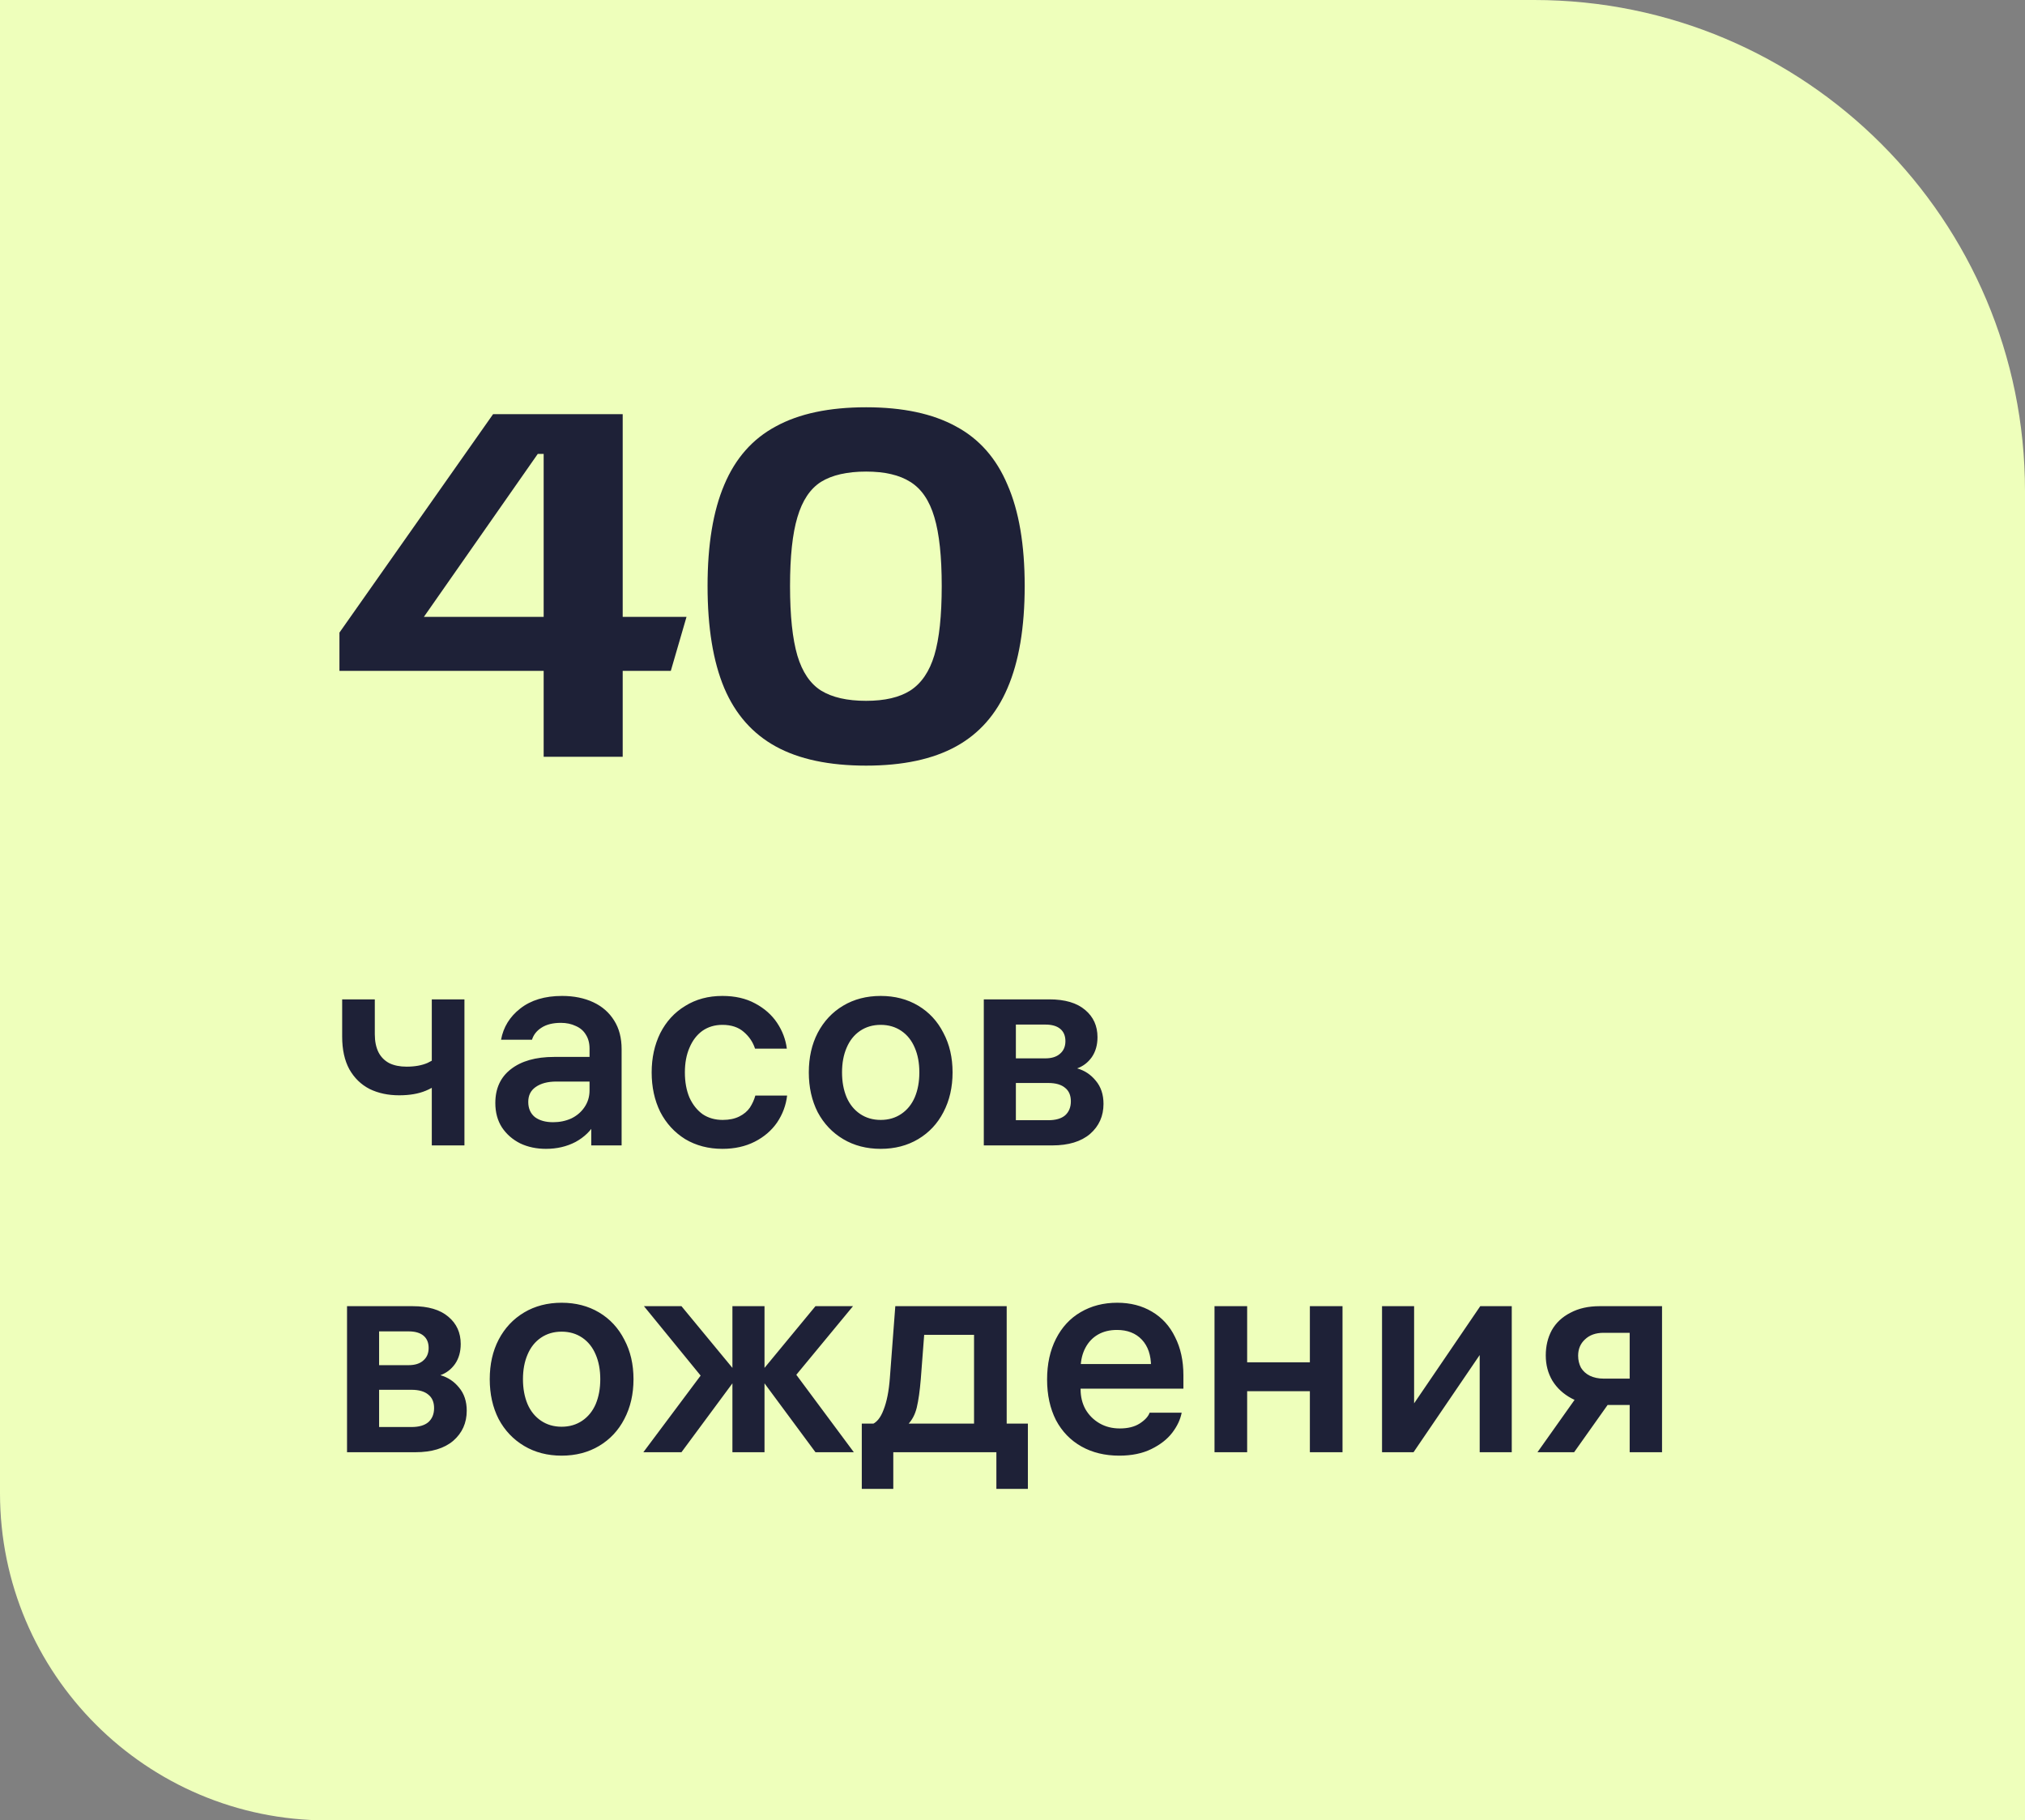
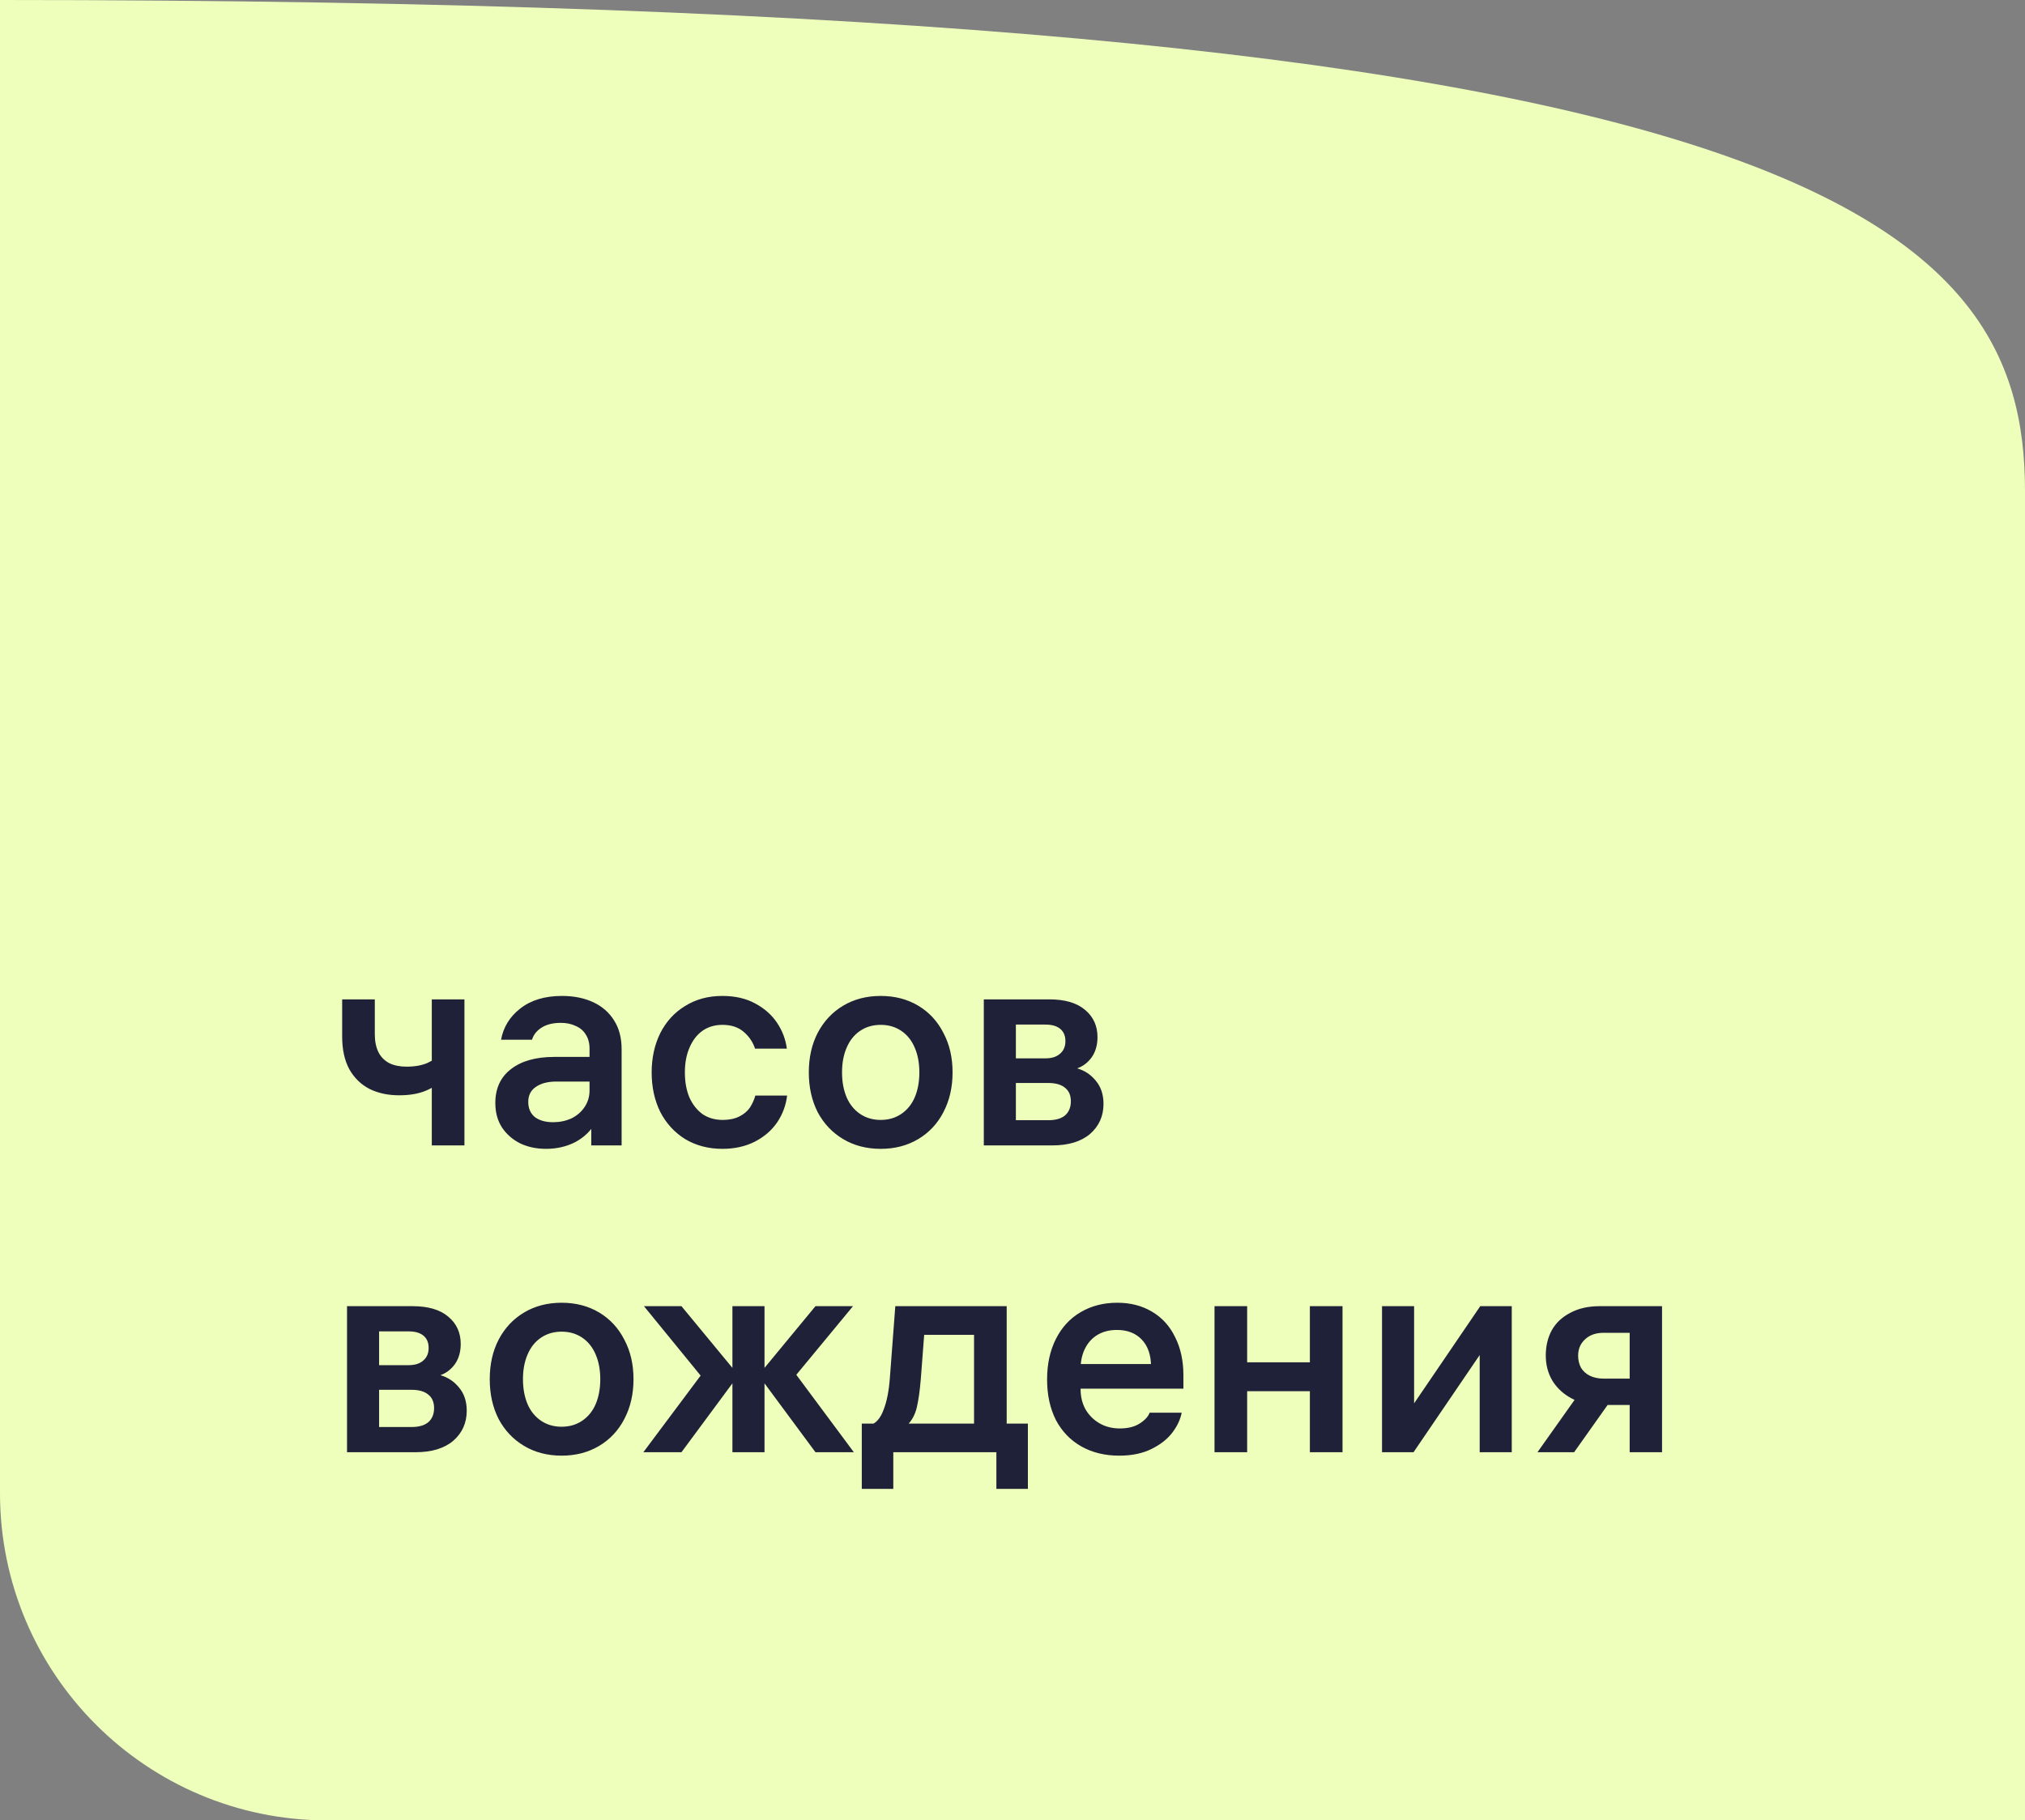
<svg xmlns="http://www.w3.org/2000/svg" width="99" height="89" viewBox="0 0 99 89" fill="none">
  <rect x="0" y="0" width="99" height="89" fill="#808080" stroke="none" />
-   <path d="M0 0H75C88.255 0 99 10.745 99 24V89H16C7.163 89 0 81.837 0 73V0Z" fill="#EEFFBB" />
-   <path d="M16.595 30.928L24.107 20.248H30.443V30.16H33.563L32.795 32.8H30.443V37H26.579V32.8H16.595V30.928ZM20.723 30.16H26.579V22.192H26.291L20.723 30.16ZM34.592 28.648C34.592 26.632 34.864 24.984 35.408 23.704C35.952 22.408 36.792 21.456 37.928 20.848C39.064 20.224 40.536 19.912 42.344 19.912C44.136 19.912 45.6 20.224 46.736 20.848C47.872 21.456 48.712 22.408 49.256 23.704C49.816 24.984 50.096 26.632 50.096 28.648C50.096 30.68 49.816 32.344 49.256 33.64C48.712 34.92 47.872 35.872 46.736 36.496C45.6 37.12 44.136 37.432 42.344 37.432C40.536 37.432 39.064 37.12 37.928 36.496C36.792 35.872 35.952 34.92 35.408 33.64C34.864 32.344 34.592 30.68 34.592 28.648ZM38.624 28.648C38.624 30.104 38.744 31.24 38.984 32.056C39.224 32.856 39.608 33.424 40.136 33.76C40.68 34.096 41.416 34.264 42.344 34.264C43.256 34.264 43.976 34.096 44.504 33.76C45.048 33.408 45.44 32.832 45.68 32.032C45.92 31.232 46.04 30.104 46.04 28.648C46.04 27.208 45.92 26.088 45.68 25.288C45.44 24.472 45.048 23.896 44.504 23.56C43.976 23.224 43.256 23.056 42.344 23.056C41.416 23.056 40.68 23.224 40.136 23.56C39.608 23.896 39.224 24.472 38.984 25.288C38.744 26.088 38.624 27.208 38.624 28.648Z" fill="#1E2137" />
+   <path d="M0 0C88.255 0 99 10.745 99 24V89H16C7.163 89 0 81.837 0 73V0Z" fill="#EEFFBB" />
  <path d="M21.11 48.86H22.706V56H21.11V48.86ZM21.684 52.724C21.469 52.976 21.18 53.177 20.816 53.326C20.461 53.475 20.027 53.55 19.514 53.55C18.973 53.55 18.492 53.447 18.072 53.242C17.652 53.027 17.321 52.705 17.078 52.276C16.845 51.847 16.728 51.315 16.728 50.68V48.86H18.324V50.568C18.324 50.913 18.385 51.207 18.506 51.45C18.627 51.683 18.805 51.861 19.038 51.982C19.271 52.094 19.551 52.15 19.878 52.15C20.279 52.15 20.62 52.089 20.9 51.968C21.18 51.837 21.427 51.665 21.642 51.45L21.684 52.724ZM28.822 51.268C28.822 50.997 28.761 50.769 28.64 50.582C28.528 50.395 28.365 50.255 28.15 50.162C27.935 50.059 27.693 50.008 27.422 50.008C27.03 50.008 26.713 50.087 26.47 50.246C26.237 50.395 26.083 50.591 26.008 50.834H24.496C24.608 50.218 24.921 49.709 25.434 49.308C25.957 48.897 26.638 48.692 27.478 48.692C28.057 48.692 28.565 48.795 29.004 49C29.443 49.205 29.783 49.504 30.026 49.896C30.269 50.279 30.39 50.745 30.39 51.296V56H28.906V54.628L29.116 54.88C28.892 55.281 28.565 55.599 28.136 55.832C27.707 56.056 27.226 56.168 26.694 56.168C26.227 56.168 25.807 56.079 25.434 55.902C25.061 55.715 24.762 55.454 24.538 55.118C24.323 54.782 24.216 54.385 24.216 53.928C24.216 53.219 24.468 52.668 24.972 52.276C25.485 51.875 26.19 51.674 27.086 51.674H29.186V52.878H27.198C26.778 52.878 26.442 52.967 26.19 53.144C25.947 53.312 25.826 53.555 25.826 53.872C25.826 54.189 25.933 54.437 26.148 54.614C26.372 54.782 26.671 54.866 27.044 54.866C27.361 54.866 27.655 54.805 27.926 54.684C28.197 54.553 28.411 54.371 28.57 54.138C28.738 53.895 28.822 53.62 28.822 53.312V51.268ZM35.331 54.754C35.648 54.754 35.919 54.698 36.143 54.586C36.367 54.474 36.539 54.329 36.661 54.152C36.782 53.965 36.871 53.769 36.927 53.564H38.481C38.425 54.04 38.261 54.479 37.991 54.88C37.72 55.272 37.356 55.585 36.899 55.818C36.441 56.051 35.914 56.168 35.317 56.168C34.636 56.168 34.029 56.009 33.497 55.692C32.974 55.365 32.568 54.922 32.279 54.362C31.999 53.793 31.859 53.149 31.859 52.43C31.859 51.721 31.999 51.081 32.279 50.512C32.568 49.943 32.974 49.499 33.497 49.182C34.02 48.855 34.626 48.692 35.317 48.692C35.933 48.692 36.465 48.813 36.913 49.056C37.37 49.299 37.73 49.616 37.991 50.008C38.252 50.4 38.411 50.82 38.467 51.268H36.913C36.81 50.951 36.628 50.68 36.367 50.456C36.105 50.223 35.755 50.106 35.317 50.106C34.944 50.106 34.617 50.204 34.337 50.4C34.066 50.596 33.856 50.871 33.707 51.226C33.557 51.571 33.483 51.973 33.483 52.43C33.483 52.897 33.557 53.307 33.707 53.662C33.865 54.007 34.08 54.278 34.351 54.474C34.631 54.661 34.958 54.754 35.331 54.754ZM43.056 48.692C43.747 48.692 44.358 48.851 44.89 49.168C45.422 49.485 45.833 49.929 46.122 50.498C46.421 51.058 46.57 51.702 46.57 52.43C46.57 53.158 46.421 53.807 46.122 54.376C45.833 54.936 45.422 55.375 44.89 55.692C44.358 56.009 43.747 56.168 43.056 56.168C42.366 56.168 41.754 56.009 41.222 55.692C40.69 55.375 40.275 54.936 39.976 54.376C39.687 53.807 39.542 53.158 39.542 52.43C39.542 51.702 39.687 51.058 39.976 50.498C40.275 49.929 40.69 49.485 41.222 49.168C41.754 48.851 42.366 48.692 43.056 48.692ZM43.056 54.754C43.439 54.754 43.775 54.656 44.064 54.46C44.354 54.264 44.573 53.993 44.722 53.648C44.872 53.293 44.946 52.887 44.946 52.43C44.946 51.973 44.872 51.571 44.722 51.226C44.573 50.871 44.354 50.596 44.064 50.4C43.775 50.204 43.439 50.106 43.056 50.106C42.674 50.106 42.338 50.204 42.048 50.4C41.759 50.596 41.54 50.871 41.39 51.226C41.241 51.571 41.166 51.973 41.166 52.43C41.166 52.887 41.241 53.293 41.39 53.648C41.54 53.993 41.759 54.264 42.048 54.46C42.338 54.656 42.674 54.754 43.056 54.754ZM48.097 56V48.86H51.303C52.068 48.86 52.651 49.033 53.053 49.378C53.454 49.714 53.655 50.157 53.655 50.708C53.655 51.091 53.562 51.417 53.375 51.688C53.188 51.949 52.95 52.131 52.661 52.234C53.025 52.337 53.328 52.537 53.571 52.836C53.823 53.135 53.949 53.513 53.949 53.97C53.949 54.567 53.73 55.057 53.291 55.44C52.852 55.813 52.236 56 51.443 56H48.097ZM49.665 55.314L49.133 54.768H51.247C51.611 54.768 51.886 54.689 52.073 54.53C52.26 54.362 52.353 54.133 52.353 53.844C52.353 53.555 52.26 53.335 52.073 53.186C51.886 53.027 51.611 52.948 51.247 52.948H49.301V51.744H51.107C51.415 51.744 51.653 51.669 51.821 51.52C51.998 51.371 52.087 51.165 52.087 50.904C52.087 50.643 52.003 50.442 51.835 50.302C51.667 50.162 51.424 50.092 51.107 50.092H49.133L49.665 49.546V55.314ZM16.966 71V63.86H20.172C20.937 63.86 21.521 64.033 21.922 64.378C22.323 64.714 22.524 65.157 22.524 65.708C22.524 66.091 22.431 66.417 22.244 66.688C22.057 66.949 21.819 67.131 21.53 67.234C21.894 67.337 22.197 67.537 22.44 67.836C22.692 68.135 22.818 68.513 22.818 68.97C22.818 69.567 22.599 70.057 22.16 70.44C21.721 70.813 21.105 71 20.312 71H16.966ZM18.534 70.314L18.002 69.768H20.116C20.48 69.768 20.755 69.689 20.942 69.53C21.129 69.362 21.222 69.133 21.222 68.844C21.222 68.555 21.129 68.335 20.942 68.186C20.755 68.027 20.48 67.948 20.116 67.948H18.17V66.744H19.976C20.284 66.744 20.522 66.669 20.69 66.52C20.867 66.371 20.956 66.165 20.956 65.904C20.956 65.643 20.872 65.442 20.704 65.302C20.536 65.162 20.293 65.092 19.976 65.092H18.002L18.534 64.546V70.314ZM27.457 63.692C28.148 63.692 28.759 63.851 29.291 64.168C29.823 64.485 30.233 64.929 30.523 65.498C30.822 66.058 30.971 66.702 30.971 67.43C30.971 68.158 30.822 68.807 30.523 69.376C30.233 69.936 29.823 70.375 29.291 70.692C28.759 71.009 28.148 71.168 27.457 71.168C26.766 71.168 26.155 71.009 25.623 70.692C25.091 70.375 24.675 69.936 24.377 69.376C24.087 68.807 23.943 68.158 23.943 67.43C23.943 66.702 24.087 66.058 24.377 65.498C24.675 64.929 25.091 64.485 25.623 64.168C26.155 63.851 26.766 63.692 27.457 63.692ZM27.457 69.754C27.84 69.754 28.175 69.656 28.465 69.46C28.754 69.264 28.974 68.993 29.123 68.648C29.272 68.293 29.347 67.887 29.347 67.43C29.347 66.973 29.272 66.571 29.123 66.226C28.974 65.871 28.754 65.596 28.465 65.4C28.175 65.204 27.84 65.106 27.457 65.106C27.074 65.106 26.738 65.204 26.449 65.4C26.16 65.596 25.94 65.871 25.791 66.226C25.642 66.571 25.567 66.973 25.567 67.43C25.567 67.887 25.642 68.293 25.791 68.648C25.94 68.993 26.16 69.264 26.449 69.46C26.738 69.656 27.074 69.754 27.457 69.754ZM39.867 63.86H41.702L38.706 67.486V66.912L41.743 71H39.867L37.081 67.234L39.867 63.86ZM33.316 63.86L36.102 67.234L33.316 71H31.453L34.477 66.954V67.528L31.482 63.86H33.316ZM37.376 63.86V71H35.807V63.86H37.376ZM50.252 69.6V72.792H48.712V70.468L49.23 71H43.154L43.672 70.468V72.792H42.132V69.6H50.252ZM47.62 69.852V64.686L48.152 65.26H44.666L45.226 64.686L45.016 67.43C44.969 67.999 44.904 68.461 44.82 68.816C44.736 69.161 44.587 69.441 44.372 69.656H42.58C42.841 69.572 43.047 69.329 43.196 68.928C43.355 68.527 43.457 68.009 43.504 67.374L43.77 63.86H49.216V69.852H47.62ZM52.059 67.892V66.688H56.455L56.273 66.94V66.814C56.273 66.254 56.123 65.815 55.825 65.498C55.526 65.181 55.12 65.022 54.607 65.022C54.252 65.022 53.944 65.097 53.683 65.246C53.422 65.395 53.216 65.61 53.067 65.89C52.917 66.17 52.838 66.497 52.829 66.87C52.829 67.047 52.829 67.225 52.829 67.402C52.829 67.579 52.829 67.752 52.829 67.92C52.829 68.284 52.908 68.611 53.067 68.9C53.235 69.189 53.464 69.418 53.753 69.586C54.042 69.754 54.373 69.838 54.747 69.838C55.139 69.838 55.461 69.759 55.713 69.6C55.974 69.432 56.138 69.255 56.203 69.068H57.771C57.706 69.404 57.551 69.731 57.309 70.048C57.066 70.365 56.725 70.631 56.287 70.846C55.848 71.061 55.325 71.168 54.719 71.168C54.019 71.168 53.403 71.019 52.871 70.72C52.339 70.421 51.923 69.992 51.625 69.432C51.336 68.863 51.191 68.2 51.191 67.444C51.191 66.688 51.336 66.025 51.625 65.456C51.914 64.887 52.316 64.453 52.829 64.154C53.352 63.846 53.949 63.692 54.621 63.692C55.265 63.692 55.83 63.837 56.315 64.126C56.809 64.415 57.188 64.831 57.449 65.372C57.719 65.904 57.855 66.525 57.855 67.234V67.892H52.059ZM60.972 71H59.376V63.86H60.972V71ZM64.038 63.86H65.634V71H64.038V63.86ZM64.332 68.018H60.678V66.604H64.332V68.018ZM73.908 63.86V71H72.34V65.694H72.718L69.106 71H67.566V63.86H69.134V69.166H68.756L72.368 63.86H73.908ZM79.673 64.546L80.303 65.162H78.399C78.016 65.162 77.713 65.269 77.489 65.484C77.265 65.689 77.153 65.955 77.153 66.282C77.153 66.497 77.2 66.693 77.293 66.87C77.396 67.038 77.54 67.169 77.727 67.262C77.923 67.355 78.147 67.402 78.399 67.402H79.897V68.69H78.245C77.704 68.69 77.232 68.583 76.831 68.368C76.43 68.153 76.117 67.864 75.893 67.5C75.678 67.136 75.571 66.725 75.571 66.268C75.571 65.811 75.669 65.4 75.865 65.036C76.07 64.672 76.374 64.387 76.775 64.182C77.176 63.967 77.652 63.86 78.203 63.86H81.255V71H79.673V64.546ZM79.071 68.018L76.957 71H75.165L77.279 68.018H79.071Z" fill="#1E2137" />
</svg>